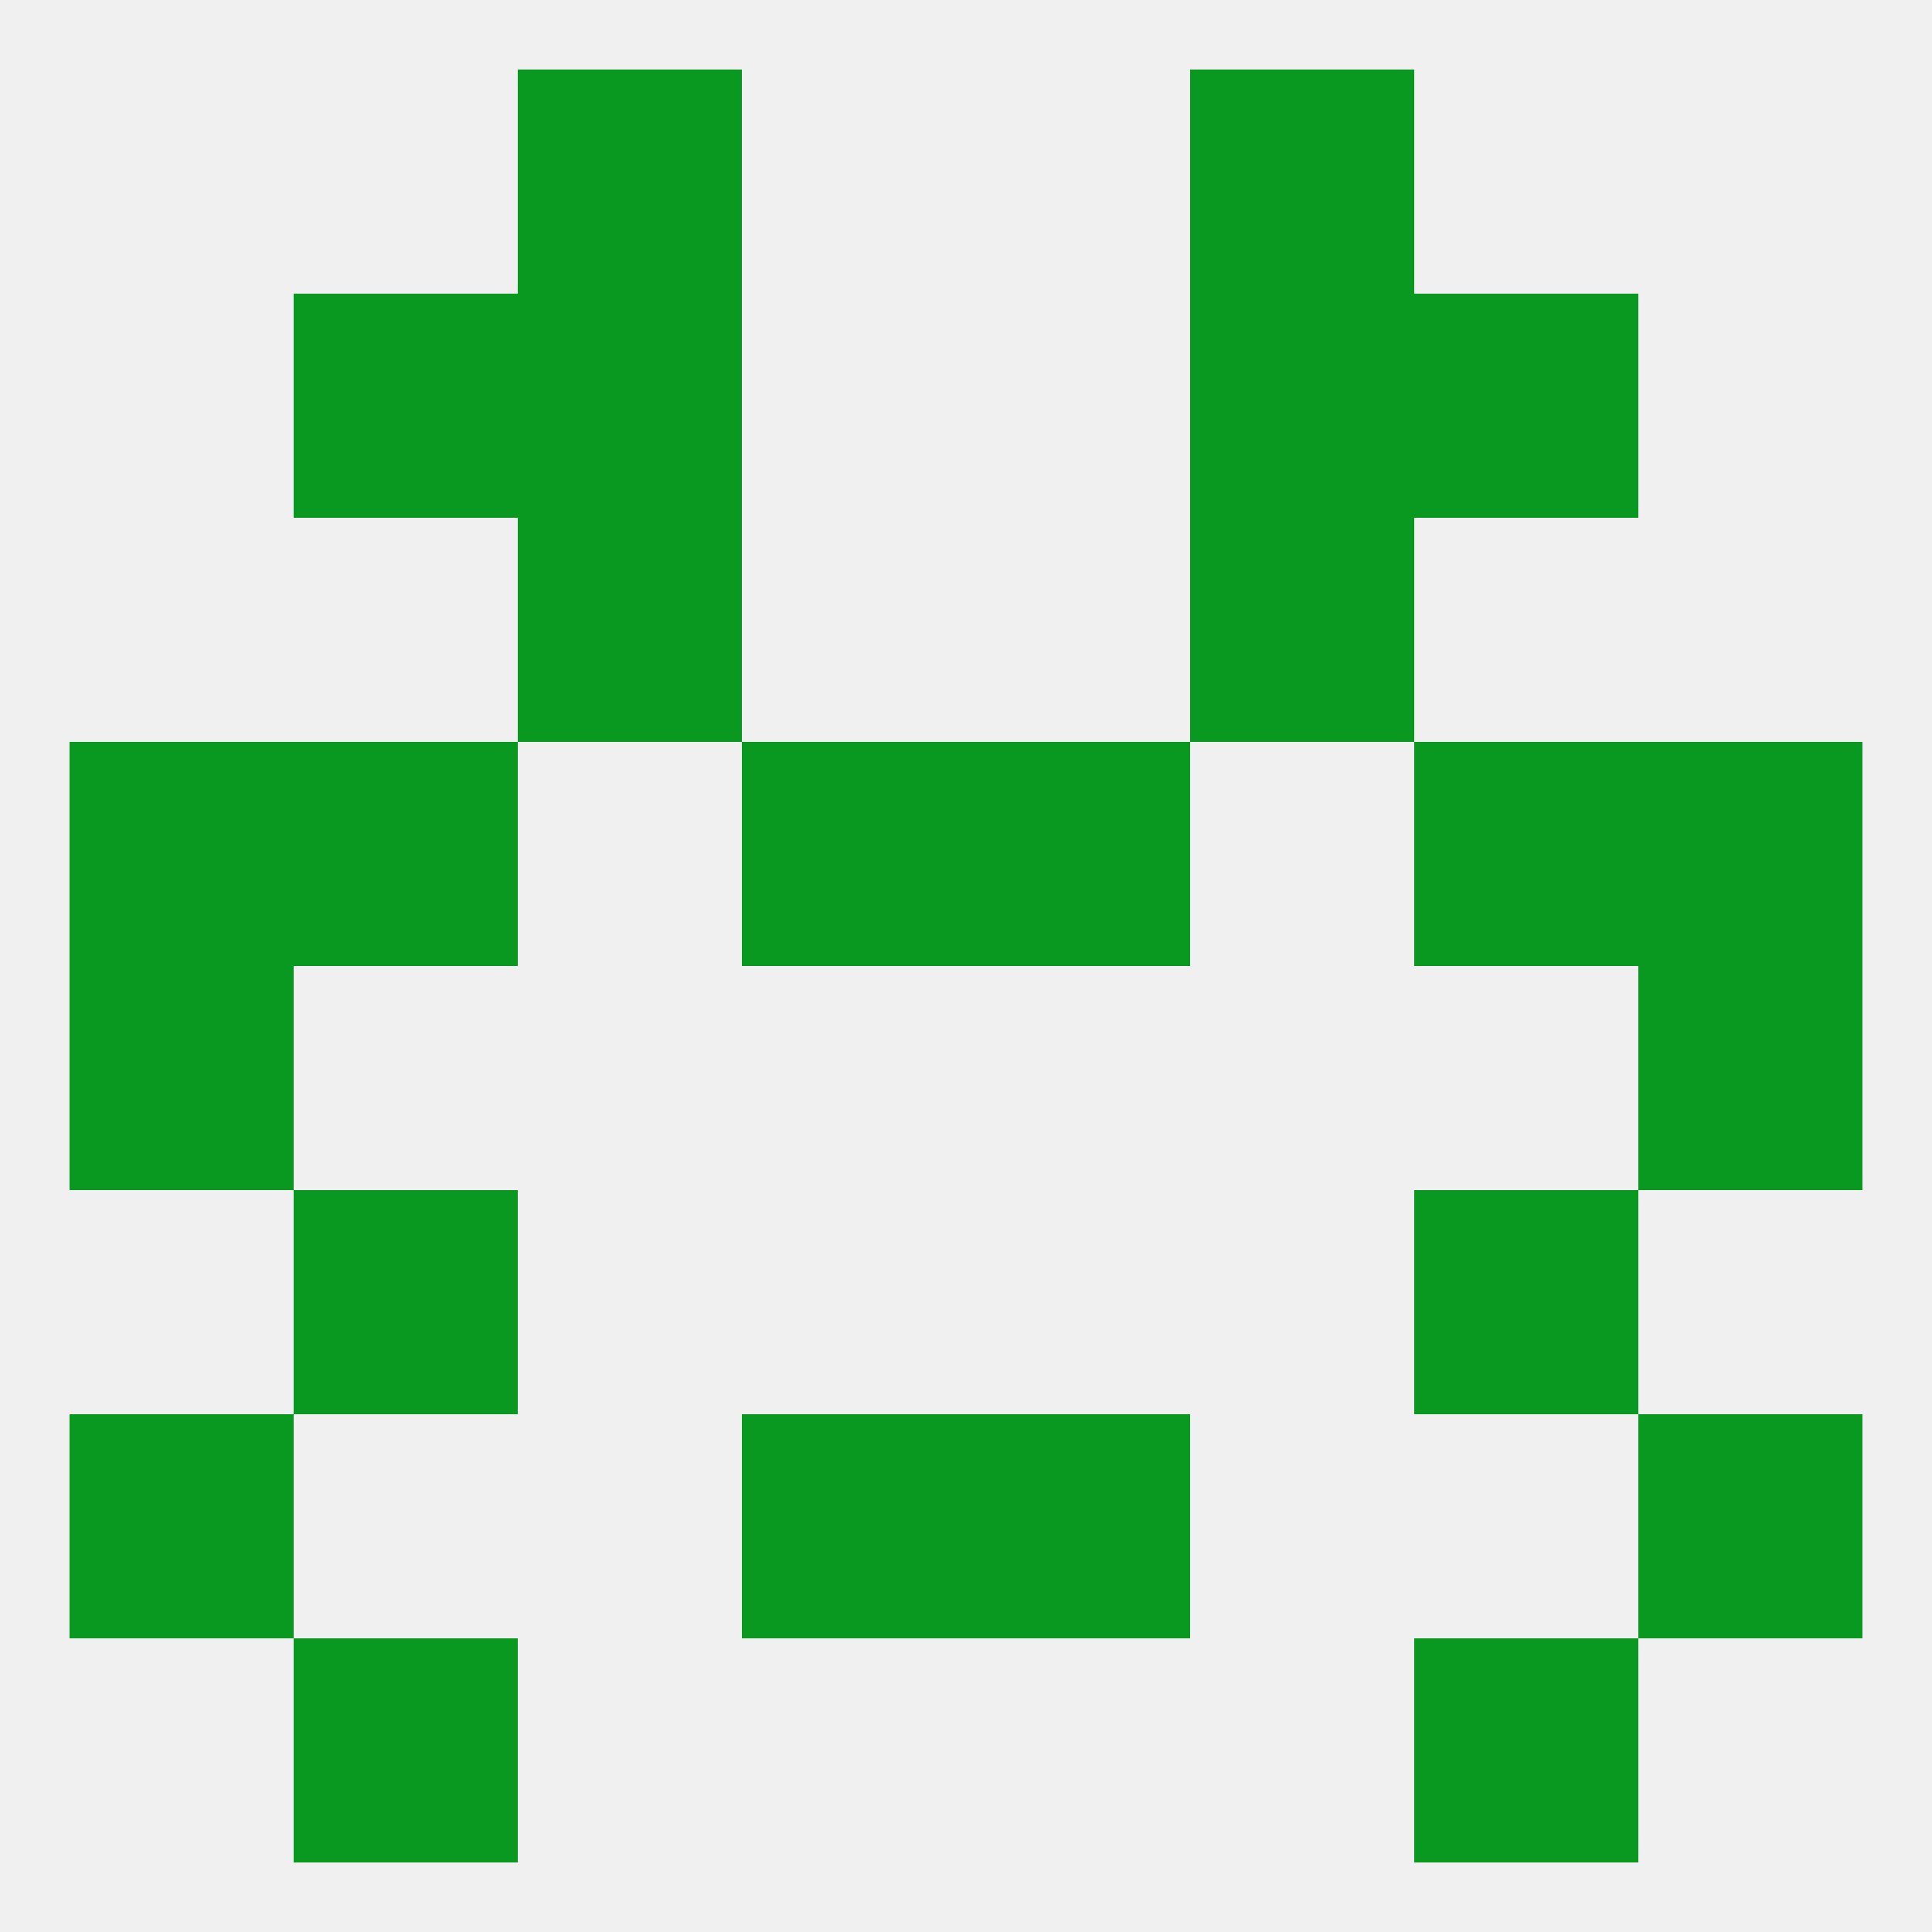
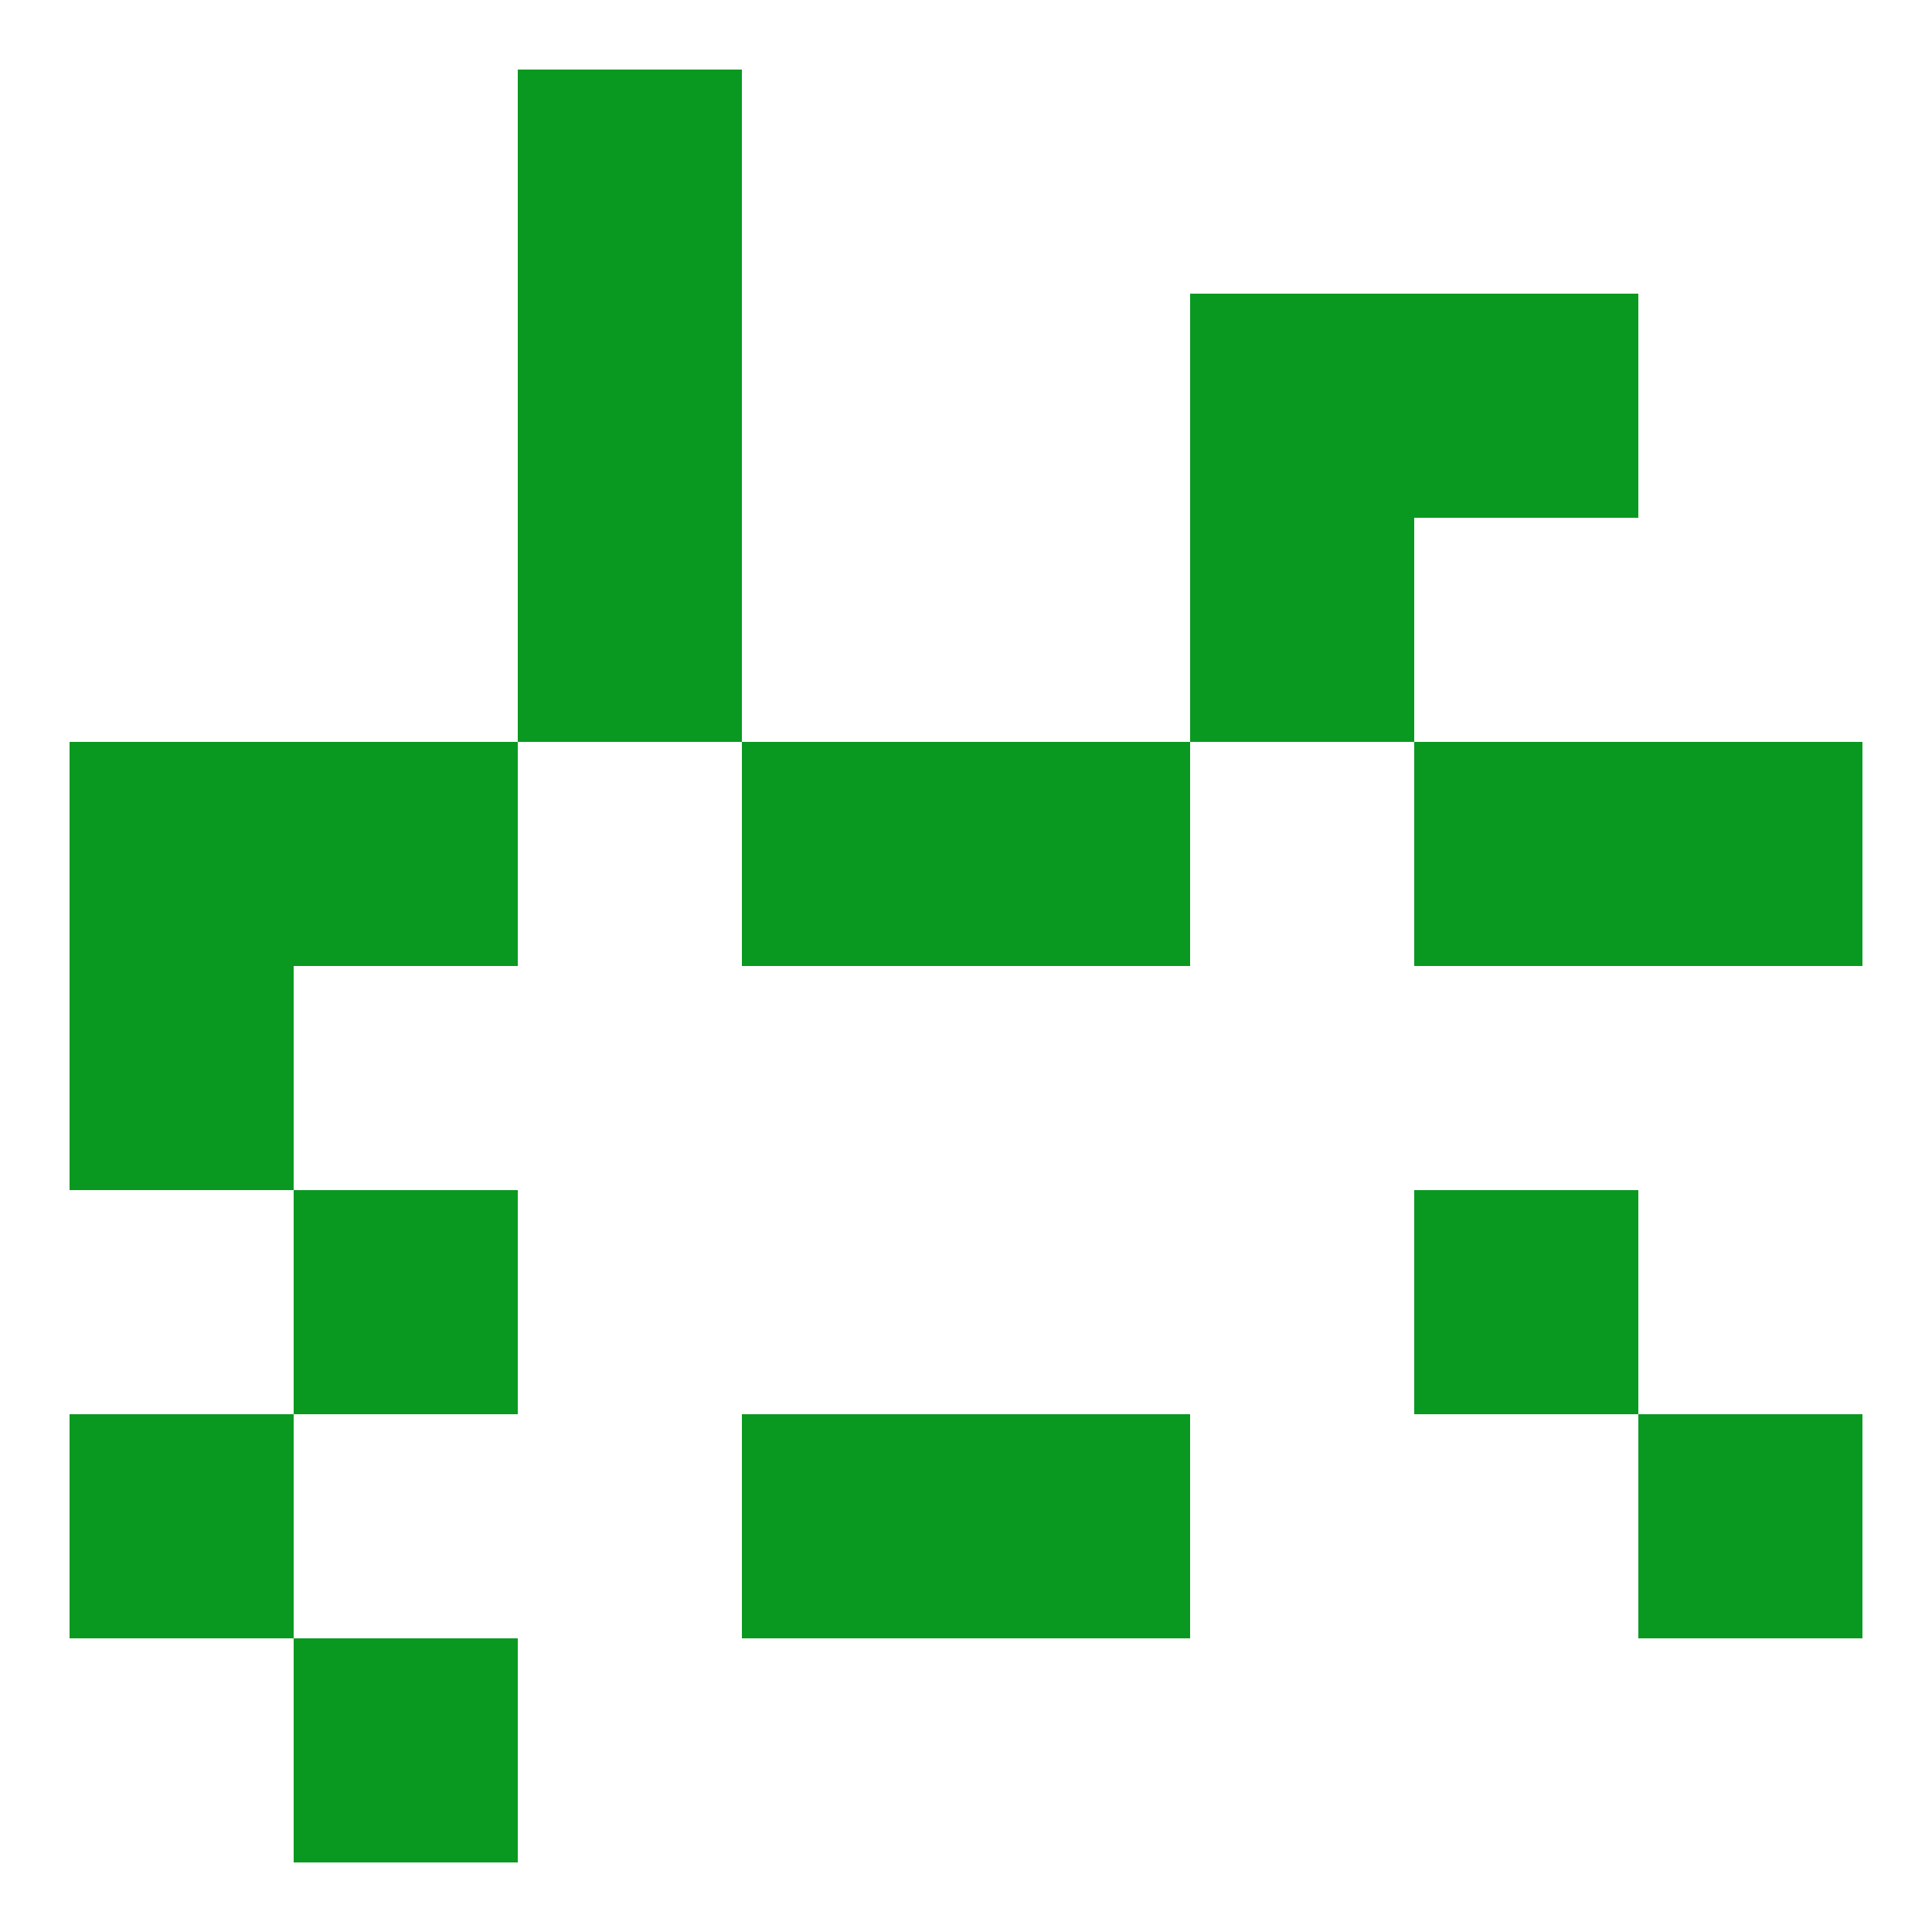
<svg xmlns="http://www.w3.org/2000/svg" version="1.1" baseprofile="full" width="250" height="250" viewBox="0 0 250 250">
-   <rect width="100%" height="100%" fill="rgba(240,240,240,255)" />
  <rect x="125" y="96" width="29" height="29" fill="rgba(9,153,33,255)" />
  <rect x="38" y="96" width="29" height="29" fill="rgba(9,153,33,255)" />
  <rect x="183" y="96" width="29" height="29" fill="rgba(9,153,33,255)" />
  <rect x="9" y="96" width="29" height="29" fill="rgba(9,153,33,255)" />
  <rect x="212" y="96" width="29" height="29" fill="rgba(9,153,33,255)" />
  <rect x="96" y="96" width="29" height="29" fill="rgba(9,153,33,255)" />
  <rect x="67" y="67" width="29" height="29" fill="rgba(9,153,33,255)" />
  <rect x="154" y="67" width="29" height="29" fill="rgba(9,153,33,255)" />
-   <rect x="38" y="38" width="29" height="29" fill="rgba(9,153,33,255)" />
  <rect x="183" y="38" width="29" height="29" fill="rgba(9,153,33,255)" />
  <rect x="67" y="38" width="29" height="29" fill="rgba(9,153,33,255)" />
  <rect x="154" y="38" width="29" height="29" fill="rgba(9,153,33,255)" />
  <rect x="67" y="9" width="29" height="29" fill="rgba(9,153,33,255)" />
-   <rect x="154" y="9" width="29" height="29" fill="rgba(9,153,33,255)" />
  <rect x="38" y="212" width="29" height="29" fill="rgba(9,153,33,255)" />
-   <rect x="183" y="212" width="29" height="29" fill="rgba(9,153,33,255)" />
  <rect x="125" y="183" width="29" height="29" fill="rgba(9,153,33,255)" />
  <rect x="9" y="183" width="29" height="29" fill="rgba(9,153,33,255)" />
  <rect x="212" y="183" width="29" height="29" fill="rgba(9,153,33,255)" />
  <rect x="96" y="183" width="29" height="29" fill="rgba(9,153,33,255)" />
  <rect x="9" y="125" width="29" height="29" fill="rgba(9,153,33,255)" />
-   <rect x="212" y="125" width="29" height="29" fill="rgba(9,153,33,255)" />
  <rect x="38" y="154" width="29" height="29" fill="rgba(9,153,33,255)" />
  <rect x="183" y="154" width="29" height="29" fill="rgba(9,153,33,255)" />
</svg>